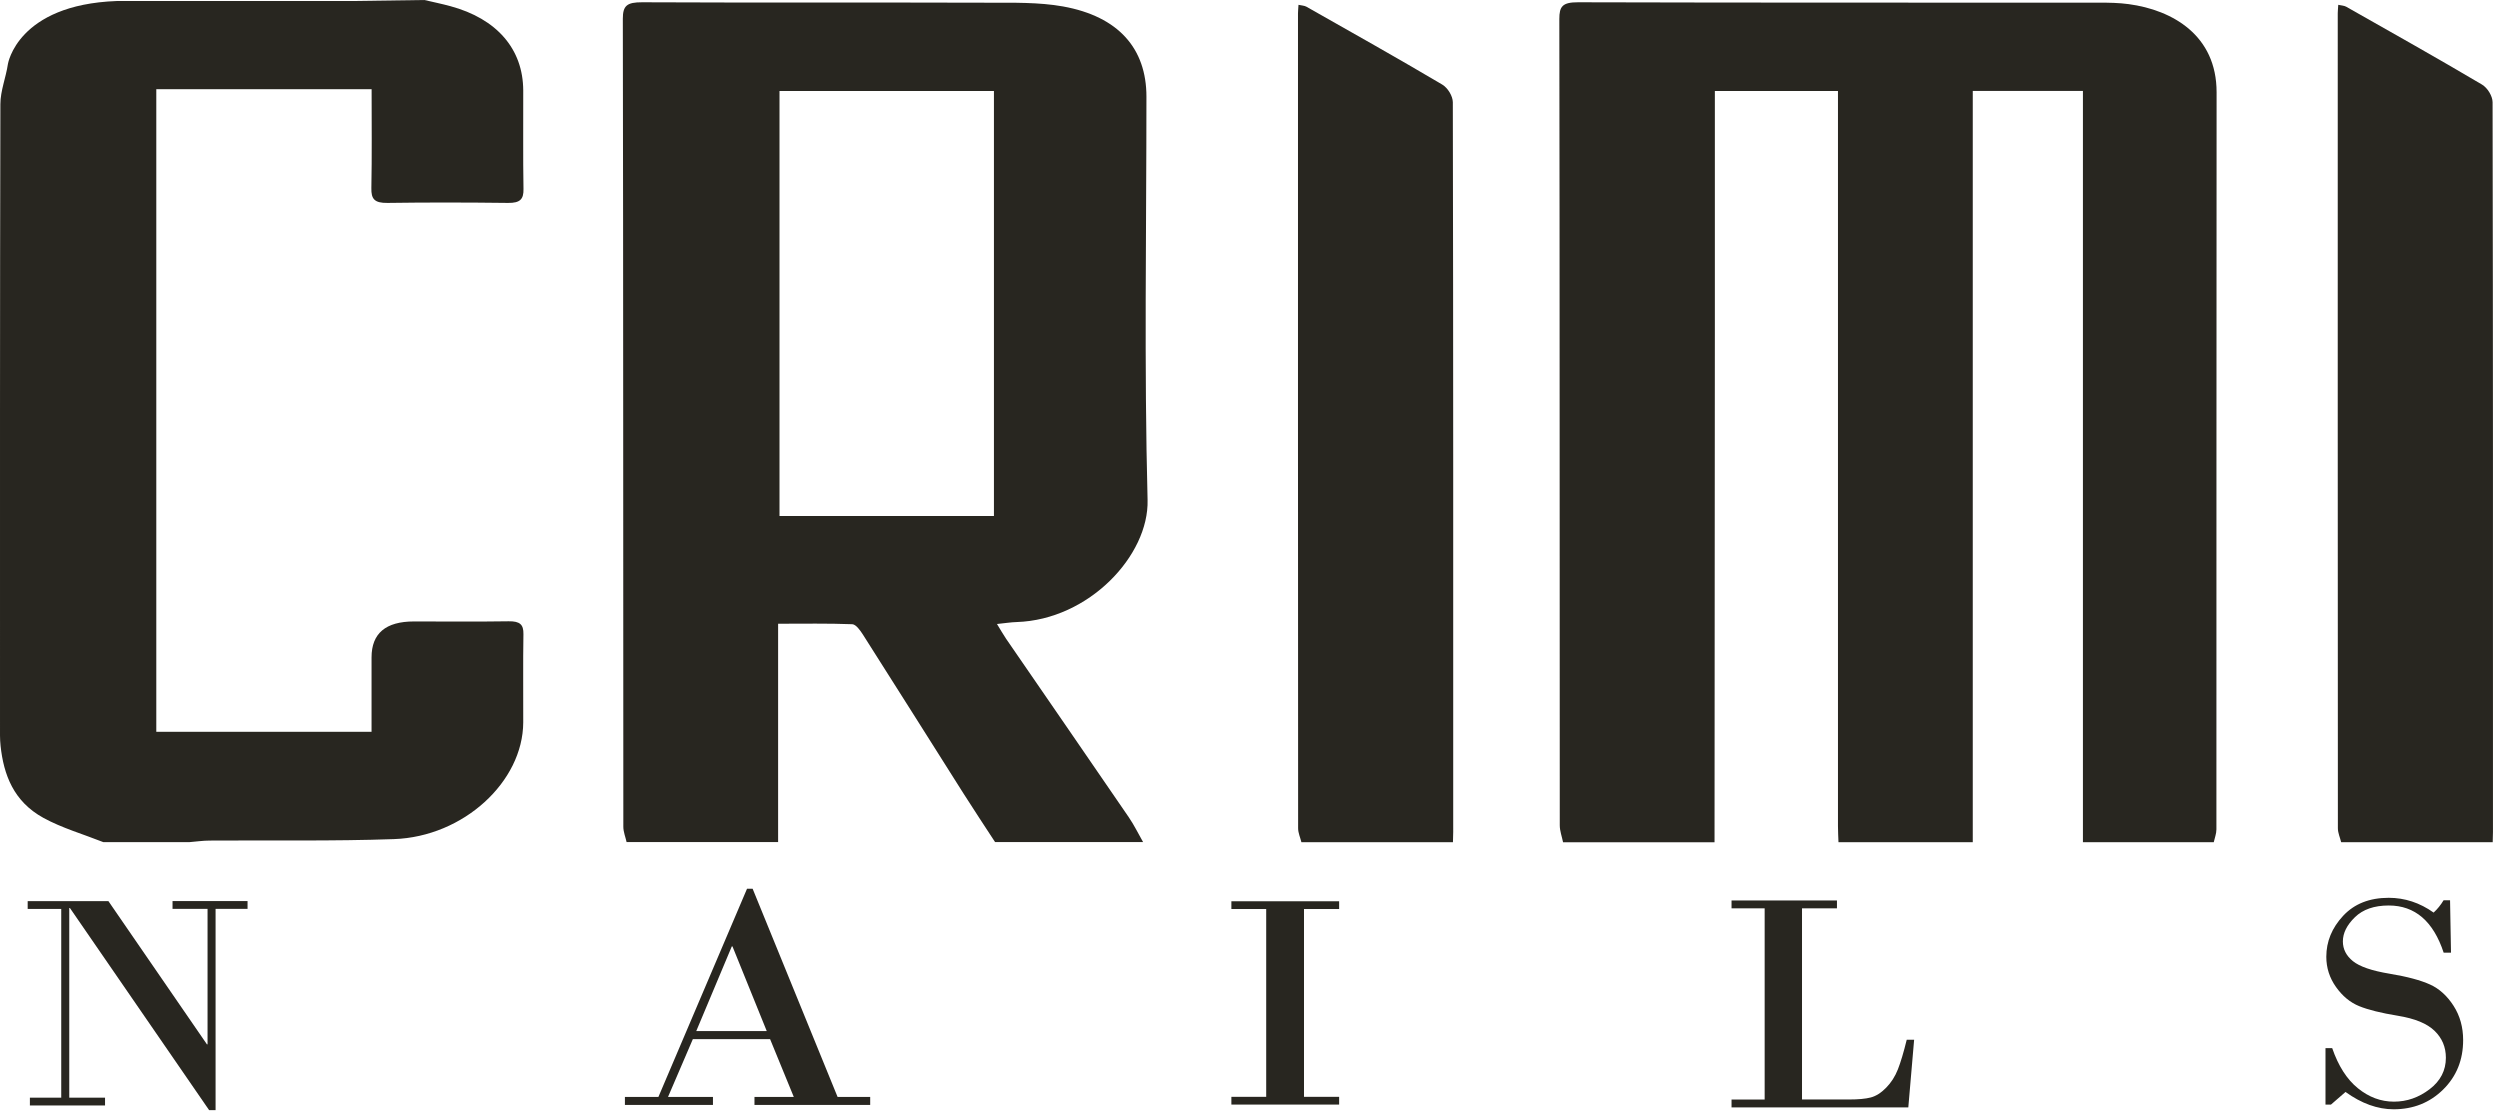
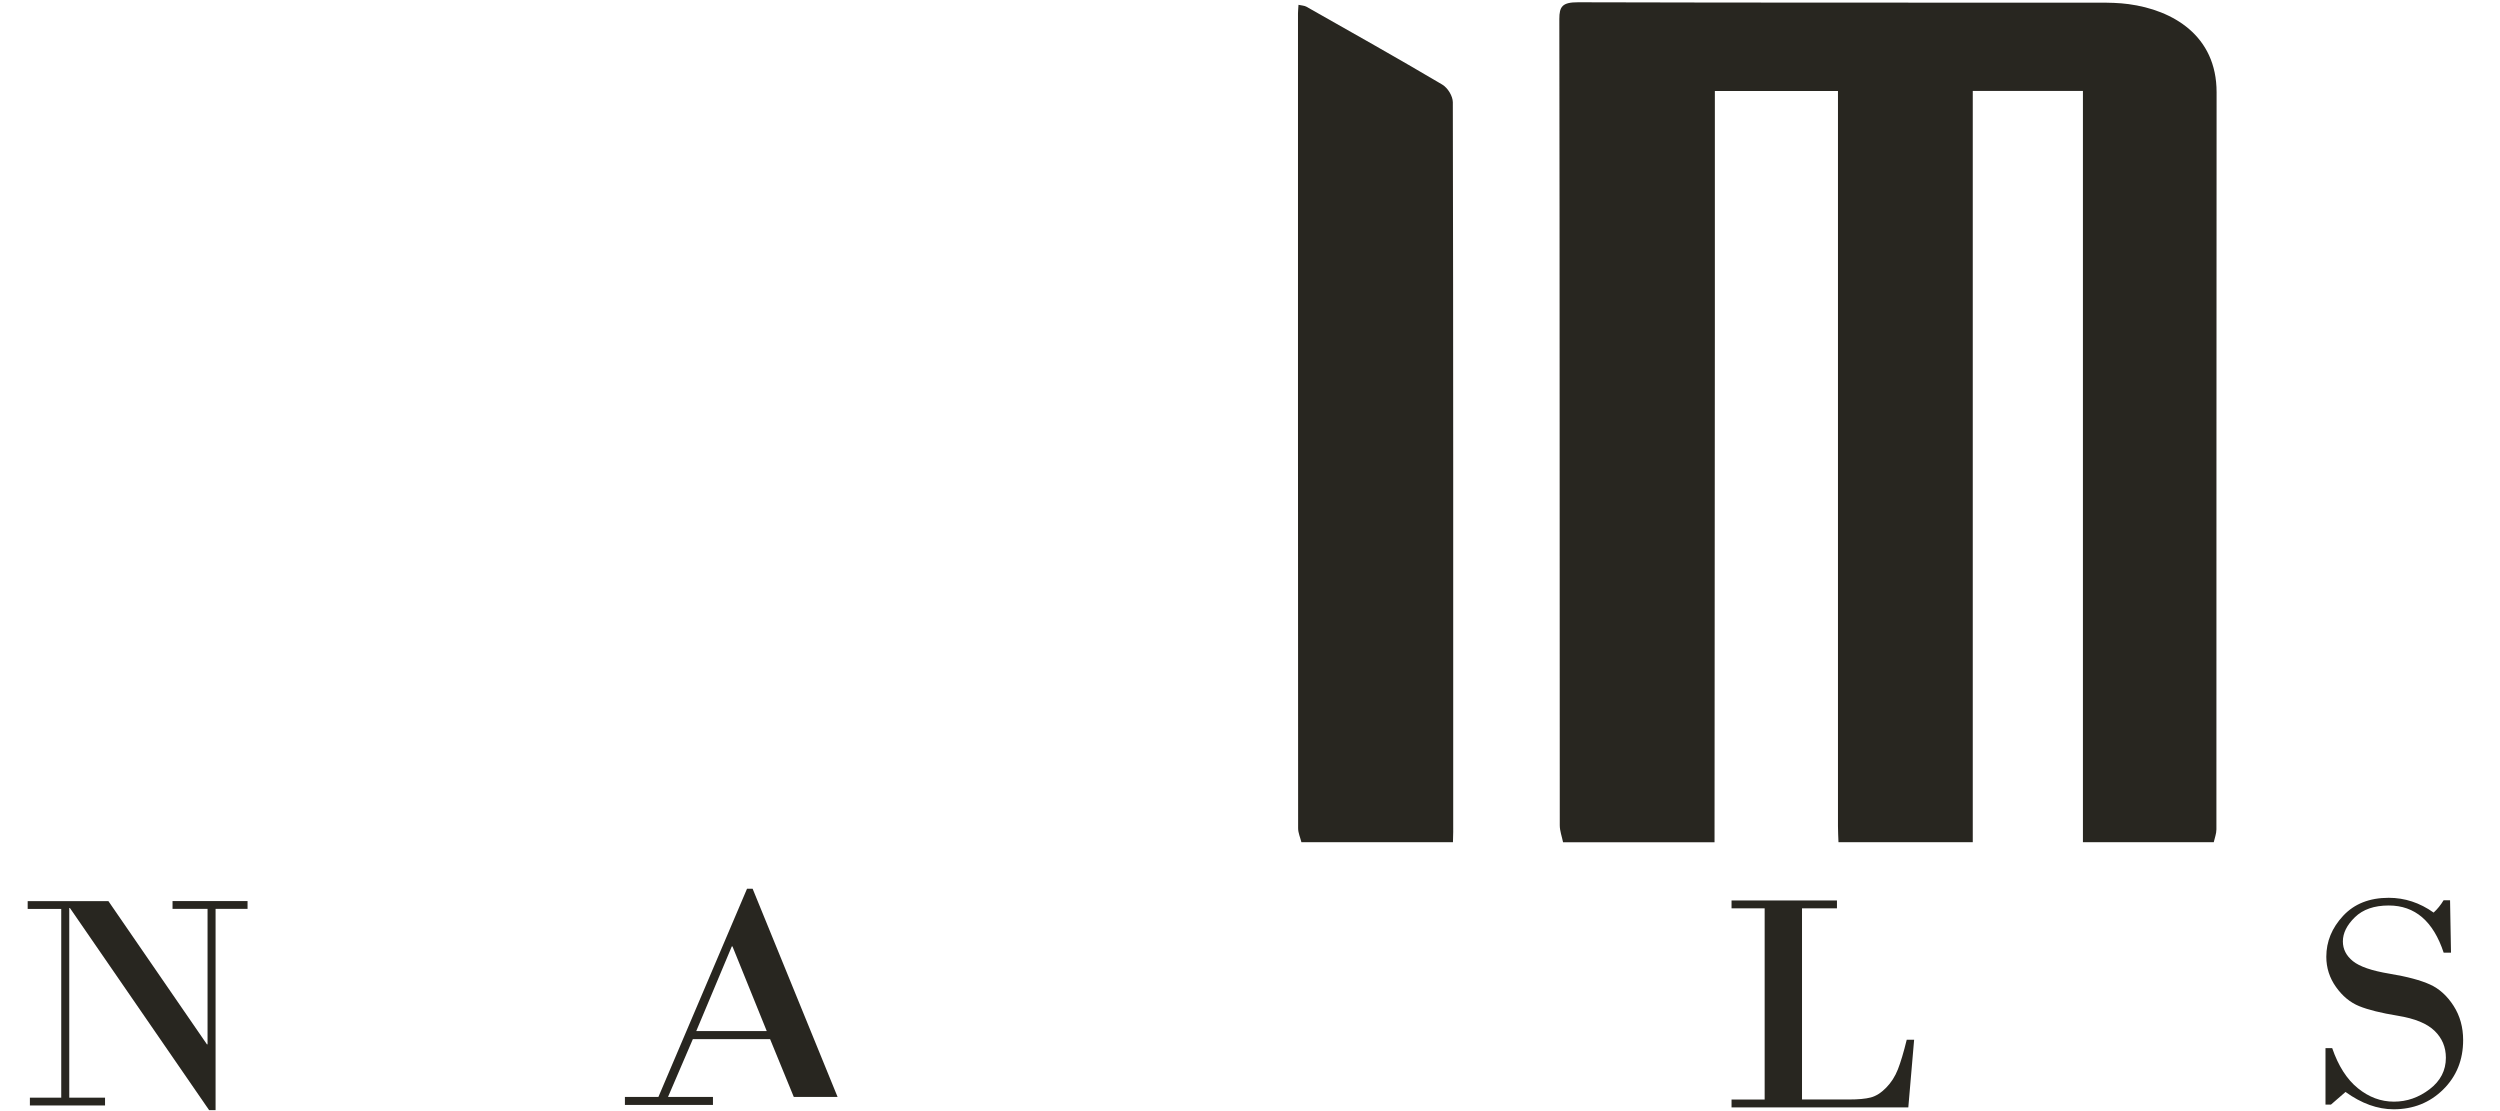
<svg xmlns="http://www.w3.org/2000/svg" width="351" height="156" viewBox="0 0 351 156" fill="none">
  <g clip-path="url(#clip0_20892_137190)">
    <path d="M30.267 127.61V155.865H29.361L9.814 127.48H9.725V154.109H14.747V155.204H4.197V154.109H8.598V127.61H3.886V126.515H15.218L29.051 146.621H29.14V127.602H24.224V126.507H34.756V127.602H30.267V127.61Z" fill="#282620" />
-     <path d="M108.111 145.892H97.277L93.79 154.01H100.099V155.135H87.738V154.01H92.441L104.881 124.782H105.671L117.597 154.01H122.175V155.135H105.928V154.01H111.448L108.12 145.892H108.111ZM97.756 144.759H107.65L102.841 132.878H102.743L97.756 144.759Z" fill="#282620" />
-     <path d="M177.775 153.995V127.625H172.886V126.538H188.014V127.625H183.081V153.995H188.014V155.082H172.886V153.995H177.775Z" fill="#282620" />
+     <path d="M108.111 145.892H97.277L93.79 154.01H100.099V155.135H87.738V154.01H92.441L104.881 124.782H105.671L117.597 154.01H122.175H105.928V154.01H111.448L108.12 145.892H108.111ZM97.756 144.759H107.65L102.841 132.878H102.743L97.756 144.759Z" fill="#282620" />
    <path d="M253.002 127.518V154.367H259.63C260.908 154.367 261.911 154.276 262.647 154.086C263.384 153.896 264.102 153.44 264.812 152.718C265.522 151.995 266.072 151.136 266.463 150.141C266.853 149.145 267.27 147.754 267.705 145.982H268.743L267.927 155.477H243.108V154.375H247.758V127.526H243.108V126.423H257.909V127.526H253.002V127.518Z" fill="#282620" />
    <path d="M343.988 126.393L344.121 133.759H343.092C341.636 129.343 339.063 127.131 335.381 127.131C333.34 127.131 331.76 127.678 330.634 128.773C329.507 129.867 328.939 131 328.939 132.171C328.939 133.258 329.409 134.185 330.35 134.945C331.29 135.705 333.003 136.298 335.496 136.709C337.989 137.119 339.879 137.636 341.184 138.229C342.488 138.822 343.588 139.826 344.485 141.224C345.381 142.623 345.825 144.227 345.825 146.028C345.825 148.811 344.893 151.122 343.021 152.969C341.148 154.816 338.832 155.743 336.064 155.743C333.81 155.743 331.556 154.93 329.311 153.311L327.262 155.09H326.499V147.154H327.439C328.3 149.654 329.498 151.532 331.042 152.786C332.586 154.041 334.272 154.672 336.108 154.672C337.945 154.672 339.596 154.086 341.122 152.923C342.648 151.76 343.402 150.285 343.402 148.507C343.402 147.009 342.87 145.755 341.814 144.729C340.758 143.702 339.045 143.003 336.676 142.615C334.307 142.228 332.497 141.779 331.228 141.262C329.959 140.745 328.877 139.848 327.972 138.571C327.067 137.294 326.614 135.88 326.614 134.329C326.614 132.186 327.404 130.27 328.974 128.583C330.545 126.895 332.683 126.051 335.372 126.051C337.626 126.051 339.738 126.743 341.681 128.127C342.222 127.632 342.683 127.055 343.083 126.393H343.979H343.988Z" fill="#282620" />
    <path d="M219.452 118.244C219.293 117.454 218.991 116.663 218.991 115.873C218.964 78.138 218.991 40.411 218.929 2.676C218.929 0.92 219.346 0.312 221.564 0.319C245.965 0.388 270.358 0.365 294.759 0.373C296.126 0.373 297.51 0.395 298.85 0.578C305.043 1.406 311.219 4.972 311.21 12.961C311.175 47.457 311.201 81.954 311.184 116.45C311.184 117.051 310.944 117.644 310.811 118.244H292.443V12.763H276.977V118.244H258.122C258.095 117.492 258.051 116.732 258.051 115.979C258.051 82.387 258.051 48.788 258.051 15.196C258.051 14.405 258.051 13.607 258.051 12.779H240.766C240.766 13.622 240.766 14.306 240.766 14.991C240.766 25.458 240.775 35.918 240.766 46.386C240.757 70.338 240.739 94.299 240.721 118.252H219.452V118.244Z" fill="#282620" />
-     <path d="M87.978 118.244C87.818 117.522 87.516 116.8 87.516 116.078C87.49 78.259 87.516 40.441 87.445 2.623C87.445 0.791 88.031 0.312 90.152 0.319C106.345 0.395 122.539 0.327 138.733 0.38C142.246 0.388 145.849 0.297 149.247 0.905C157.038 2.311 160.96 6.804 160.96 13.577C160.96 32.452 160.632 51.334 161.12 70.194C161.324 77.986 152.885 87.009 142.734 87.336C141.945 87.359 141.155 87.488 139.975 87.609C140.472 88.415 140.827 89.046 141.235 89.654C146.985 98.016 152.752 106.37 158.484 114.747C159.248 115.865 159.824 117.066 160.49 118.229H139.709C138.227 115.949 136.718 113.683 135.263 111.388C130.552 103.953 125.875 96.503 121.146 89.084C120.782 88.522 120.188 87.663 119.655 87.64C116.248 87.511 112.832 87.572 109.247 87.572V118.229H87.978V118.244ZM139.549 72.436V12.779H109.442V72.444H139.549V72.436Z" fill="#282620" />
-     <path d="M16.372 0.144H49.283L59.584 0C60.818 0.289 62.042 0.54 63.24 0.867C69.762 2.63 73.444 6.887 73.462 12.702C73.48 17.317 73.418 21.931 73.498 26.545C73.524 27.944 73.054 28.514 71.324 28.491C65.689 28.423 60.046 28.407 54.411 28.491C52.539 28.521 52.113 27.906 52.14 26.423C52.228 21.824 52.175 17.233 52.175 12.52H21.944V102.744H52.166C52.166 99.263 52.166 95.781 52.166 92.292C52.166 88.932 54.151 87.252 58.12 87.252C62.548 87.252 66.985 87.298 71.412 87.229C73.01 87.206 73.515 87.693 73.489 89.031C73.418 93.166 73.48 97.294 73.462 101.429C73.427 109.745 65.086 117.469 55.308 117.811C46.7 118.115 38.076 117.955 29.46 118.016C28.502 118.016 27.552 118.16 26.594 118.236H14.508C11.687 117.119 8.688 116.252 6.097 114.831C1.9 112.528 0.515 108.765 0.081 104.721C-0.026 103.763 0.001 102.79 0.001 101.832C0.001 72.763 -0.017 43.694 0.054 14.626C0.054 12.748 0.835 10.878 1.11 8.993C1.11 8.993 2.423 0.669 16.372 0.144Z" fill="#282620" />
    <path d="M182.717 118.244C182.557 117.591 182.256 116.944 182.256 116.291C182.229 78.145 182.238 40 182.238 1.855C182.238 1.513 182.282 1.171 182.309 0.677C182.753 0.776 183.152 0.783 183.436 0.95C189.807 4.561 196.196 8.149 202.478 11.866C203.285 12.345 203.968 13.501 203.977 14.345C204.048 48.499 204.031 82.653 204.031 116.8C204.031 117.279 204.004 117.758 203.995 118.244H182.726H182.717Z" fill="#282620" />
-     <path d="M328.699 118.244C328.54 117.591 328.238 116.944 328.238 116.291C328.211 78.145 328.22 40 328.22 1.855C328.22 1.513 328.264 1.171 328.291 0.677C328.735 0.776 329.134 0.783 329.418 0.95C335.789 4.561 342.178 8.149 348.46 11.866C349.267 12.345 349.951 13.501 349.959 14.345C350.03 48.499 350.013 82.653 350.013 116.8C350.013 117.279 349.986 117.758 349.977 118.244H328.708H328.699Z" fill="#282620" />
  </g>
  <defs>
    <clipPath id="clip0_20892_137190">
      <rect width="350.013" height="155.865" fill="white" />
    </clipPath>
  </defs>
</svg>